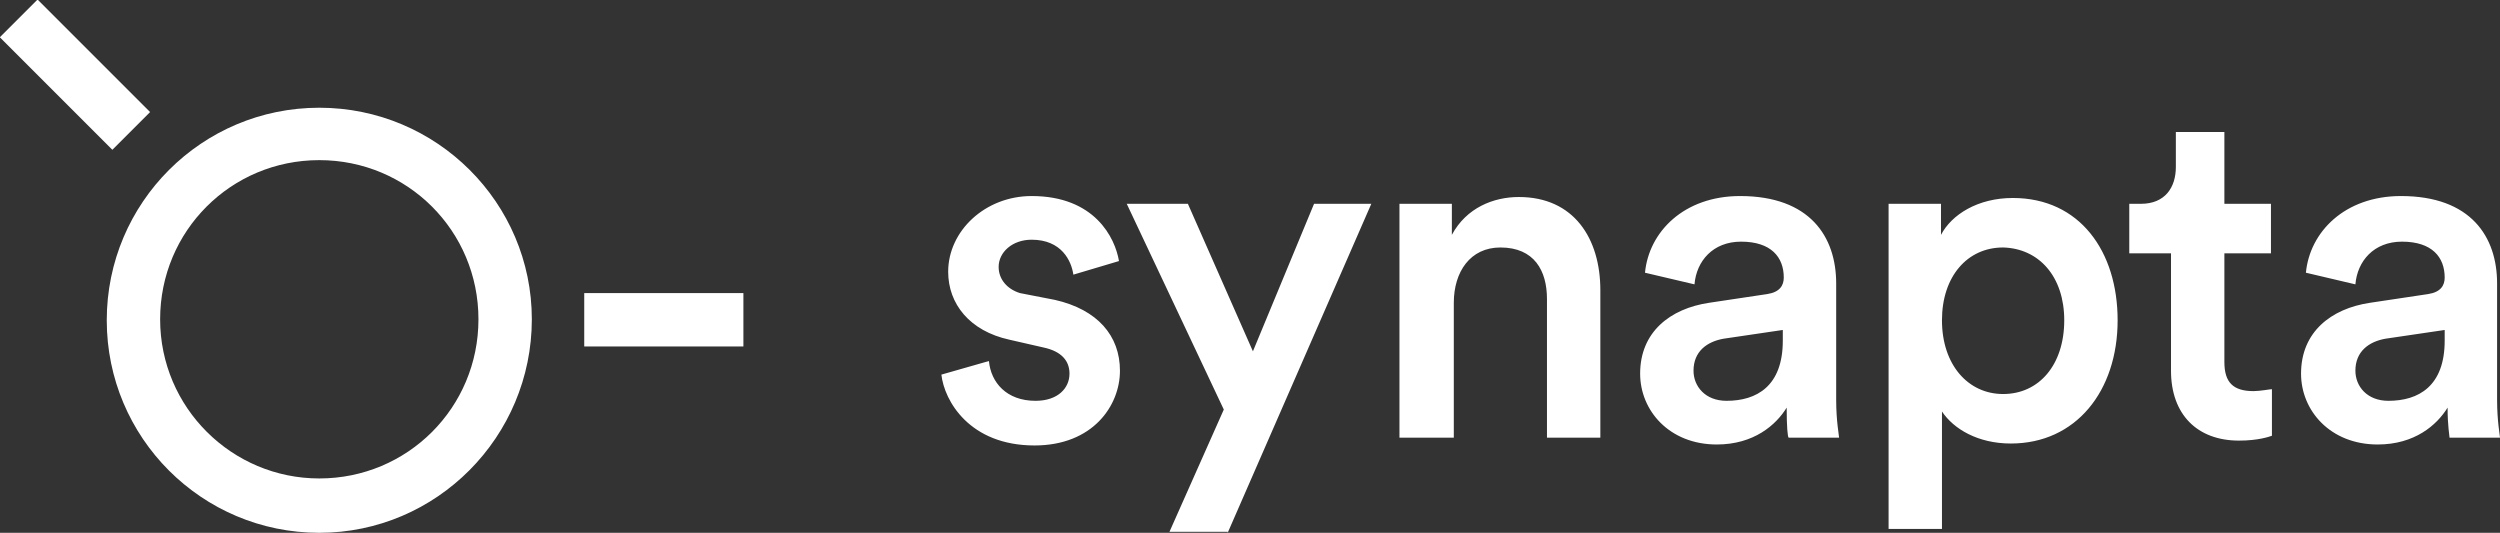
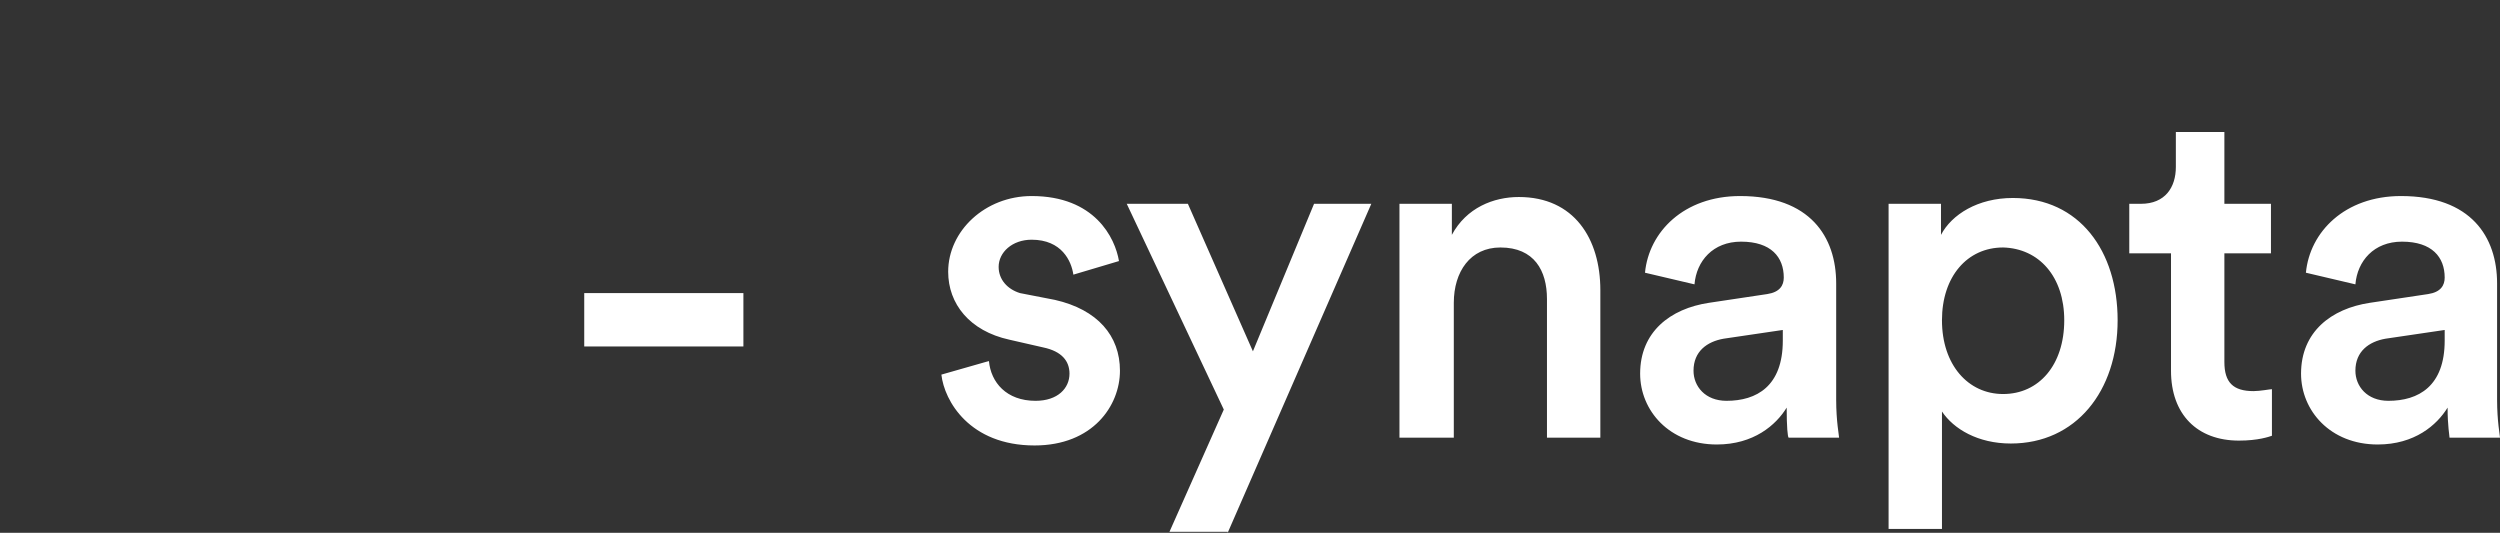
<svg xmlns="http://www.w3.org/2000/svg" version="1.1" id="Layer_1" x="0px" y="0px" width="257.6px" height="54.9px" viewBox="0 0 257.6 54.9" enable-background="new 0 0 257.6 54.9" xml:space="preserve">
  <rect x="0" y="0" width="257.6" height="54.9" fill="#333333" stroke="none" />
  <g>
-     <path fill="#FFFFFF" d="M32.9,11.1c-12.1,0-21.9,9.8-21.9,21.9c0,12.1,9.8,21.9,21.9,21.9S54.8,45,54.8,32.9   C54.8,20.9,45,11.1,32.9,11.1 M32.9,49.3c-9,0-16.4-7.3-16.4-16.4c0-9.1,7.3-16.4,16.4-16.4c9.1,0,16.4,7.3,16.4,16.4   C49.3,42,42,49.3,32.9,49.3" />
    <rect x="60.2" y="30.2" fill="#FFFFFF" width="16.4" height="5.5" />
-     <rect x="5" y="-0.5" transform="matrix(0.707 -0.707 0.707 0.707 -3.2 7.728)" fill="#FFFFFF" width="5.5" height="16.4" />
  </g>
  <path fill="#FFFFFF" d="M257.6,45.1c0-0.2-0.3-1.7-0.3-3.9v-12c0-4.8-2.7-9-9.9-9c-5.8,0-9.4,3.7-9.8,7.9l5.1,1.2  c0.2-2.4,1.9-4.4,4.8-4.4c3.1,0,4.4,1.6,4.4,3.7c0,0.8-0.4,1.5-1.7,1.7l-6,0.9c-4,0.6-7.1,3-7.1,7.3c0,3.8,3,7.3,7.9,7.3  c3.8,0,6.1-2,7.2-3.8c0,1.9,0.2,2.9,0.2,3.1H257.6z M251.9,35.1c0,4.7-2.7,6.2-5.8,6.2c-2.2,0-3.4-1.5-3.4-3.1c0-2,1.4-3,3.1-3.3  l6.1-0.9V35.1z M230.7,45.4c2,0,3.1-0.4,3.4-0.5v-4.8c-0.2,0-1.2,0.2-1.9,0.2c-2.1,0-3-0.9-3-3V26.1h4.8V21h-4.8v-7.4h-5v3.6  c0,2.1-1.1,3.8-3.6,3.8h-1.2v5.1h4.3v12.1C223.7,42.7,226.4,45.4,230.7,45.4 M218.2,33c0-7.1-3.9-12.6-10.8-12.6  c-3.6,0-6.3,1.7-7.4,3.8V21h-5.4v33.5h5.5V42.4c1.2,1.8,3.7,3.3,7.1,3.3C213.9,45.7,218.2,40.3,218.2,33 M212.7,33  c0,4.6-2.6,7.6-6.3,7.6c-3.6,0-6.3-3-6.3-7.6c0-4.5,2.6-7.5,6.3-7.5C210.1,25.6,212.7,28.5,212.7,33 M184.3,45.1h5.2  c0-0.2-0.3-1.7-0.3-3.9v-12c0-4.8-2.7-9-9.9-9c-5.8,0-9.4,3.7-9.8,7.9l5.1,1.2c0.2-2.4,1.9-4.4,4.8-4.4c3.1,0,4.4,1.6,4.4,3.7  c0,0.8-0.4,1.5-1.7,1.7l-6,0.9c-4,0.6-7.1,3-7.1,7.3c0,3.8,3,7.3,7.9,7.3c3.8,0,6.1-2,7.2-3.8C184.1,44,184.2,45,184.3,45.1   M183.7,35.1c0,4.7-2.7,6.2-5.8,6.2c-2.2,0-3.4-1.5-3.4-3.1c0-2,1.4-3,3.1-3.3l6.1-0.9V35.1z M159.3,45.1h5.6V29.9  c0-5.3-2.7-9.6-8.4-9.6c-2.6,0-5.4,1.1-6.9,3.9V21h-5.4v24.1h5.6V31.2c0-3.2,1.7-5.7,4.8-5.7c3.5,0,4.8,2.4,4.8,5.3V45.1z   M126.5,54.9L141.3,21h-5.9l-6.3,15.2L122.4,21h-6.3l10,21.2l-5.6,12.6H126.5z M102.9,27.5c0-1.5,1.4-2.8,3.4-2.8  c3.1,0,4.1,2.2,4.3,3.6l4.7-1.4c-0.4-2.4-2.5-6.7-9-6.7c-4.8,0-8.6,3.6-8.6,7.8c0,3.3,2.2,6.1,6.3,7l3.5,0.8  c1.9,0.4,2.7,1.4,2.7,2.7c0,1.5-1.2,2.8-3.5,2.8c-3,0-4.6-1.9-4.8-4.1L97,38.6c0.3,2.7,2.9,7.3,9.6,7.3c6,0,8.8-4.1,8.8-7.7  c0-3.6-2.3-6.3-6.7-7.3l-3.6-0.7C103.8,29.8,102.9,28.8,102.9,27.5" />
</svg>